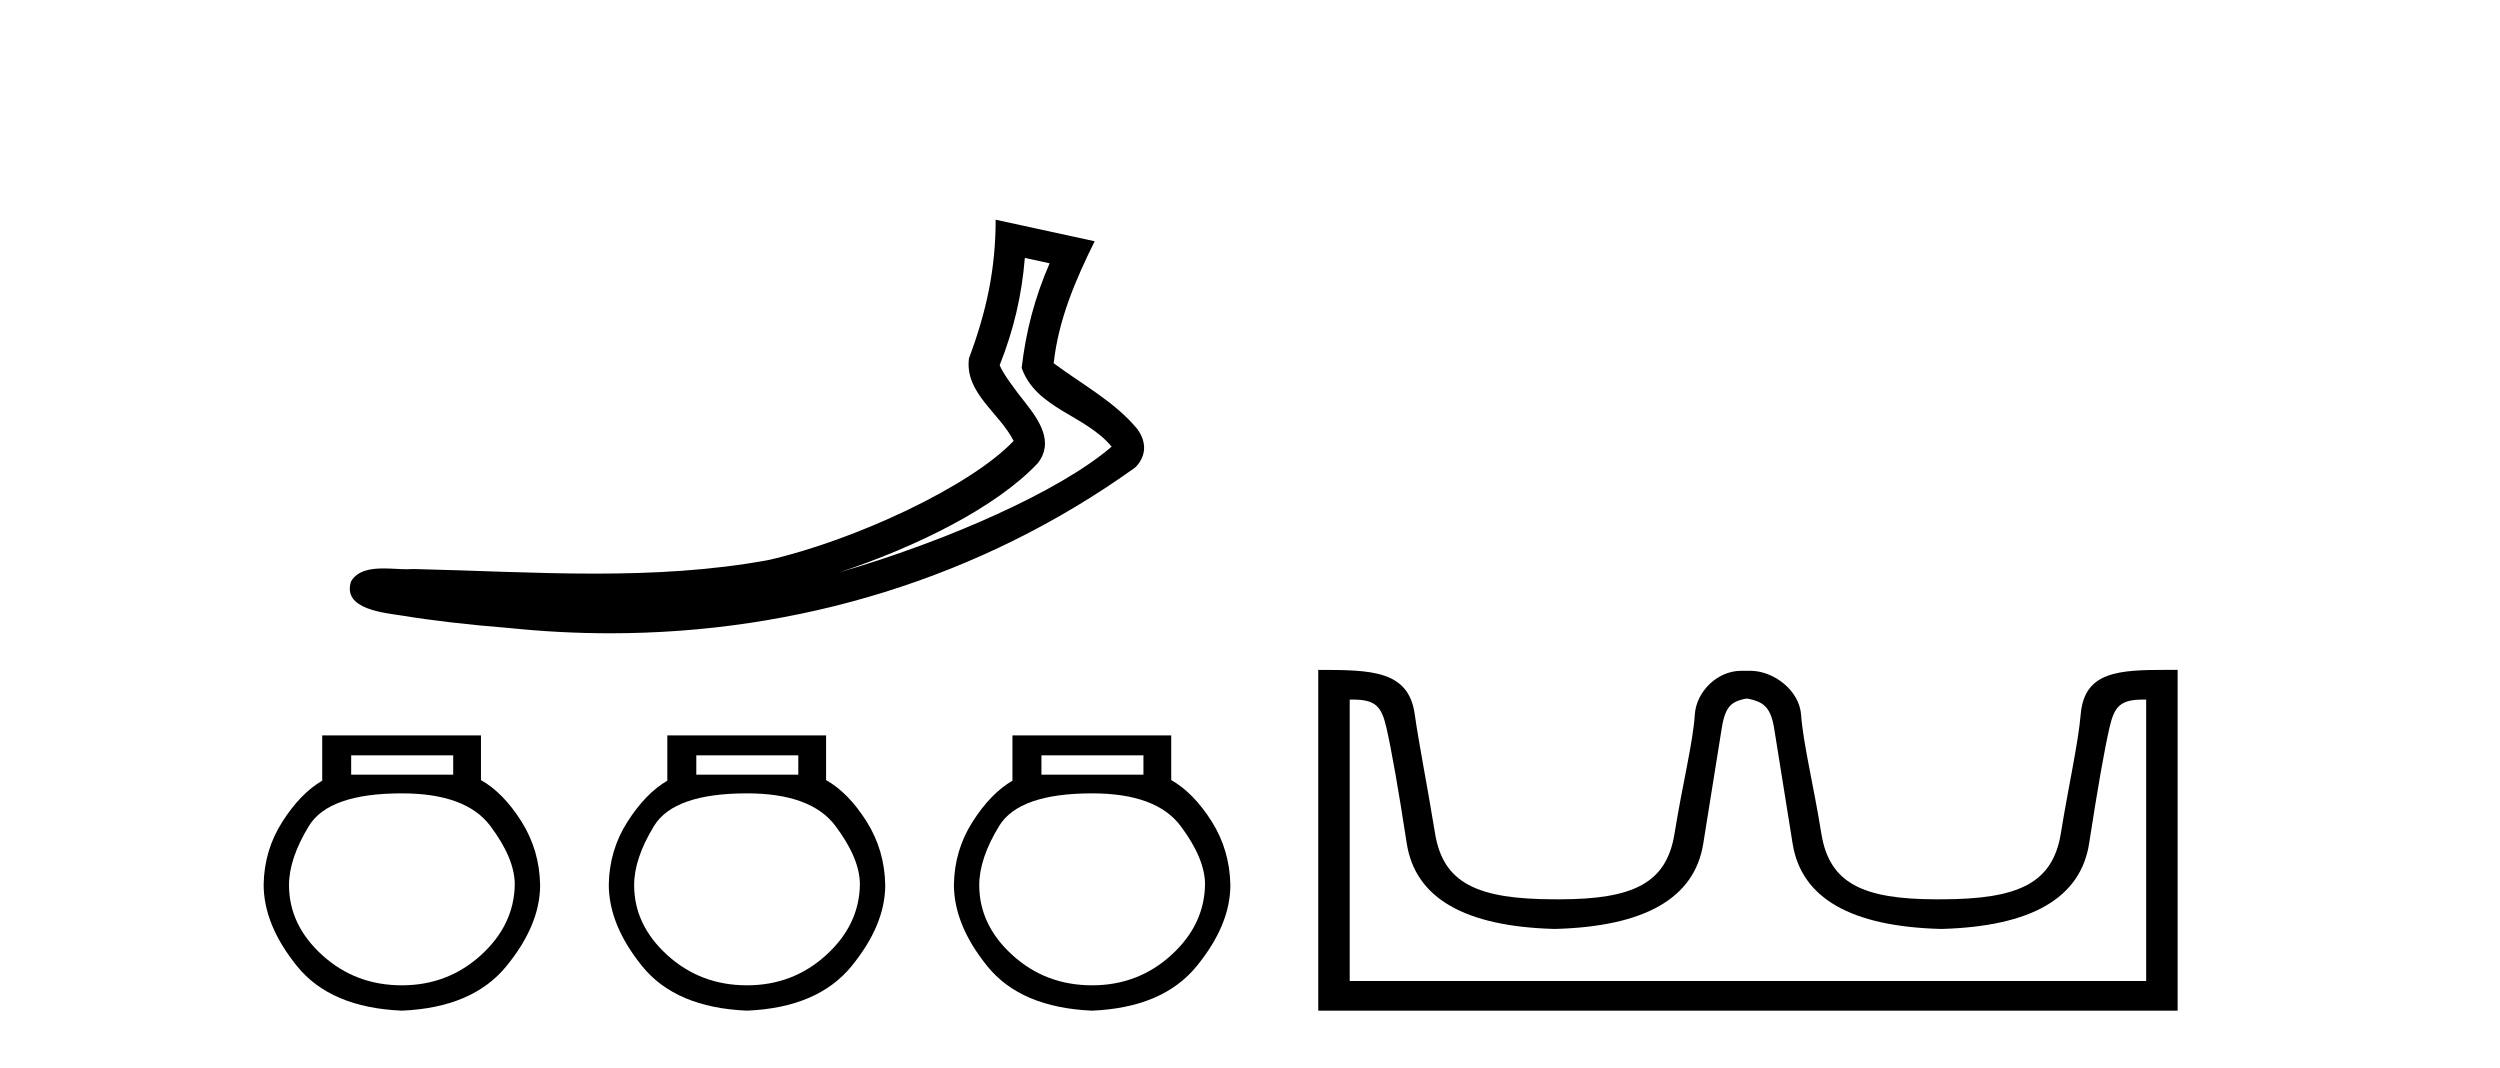
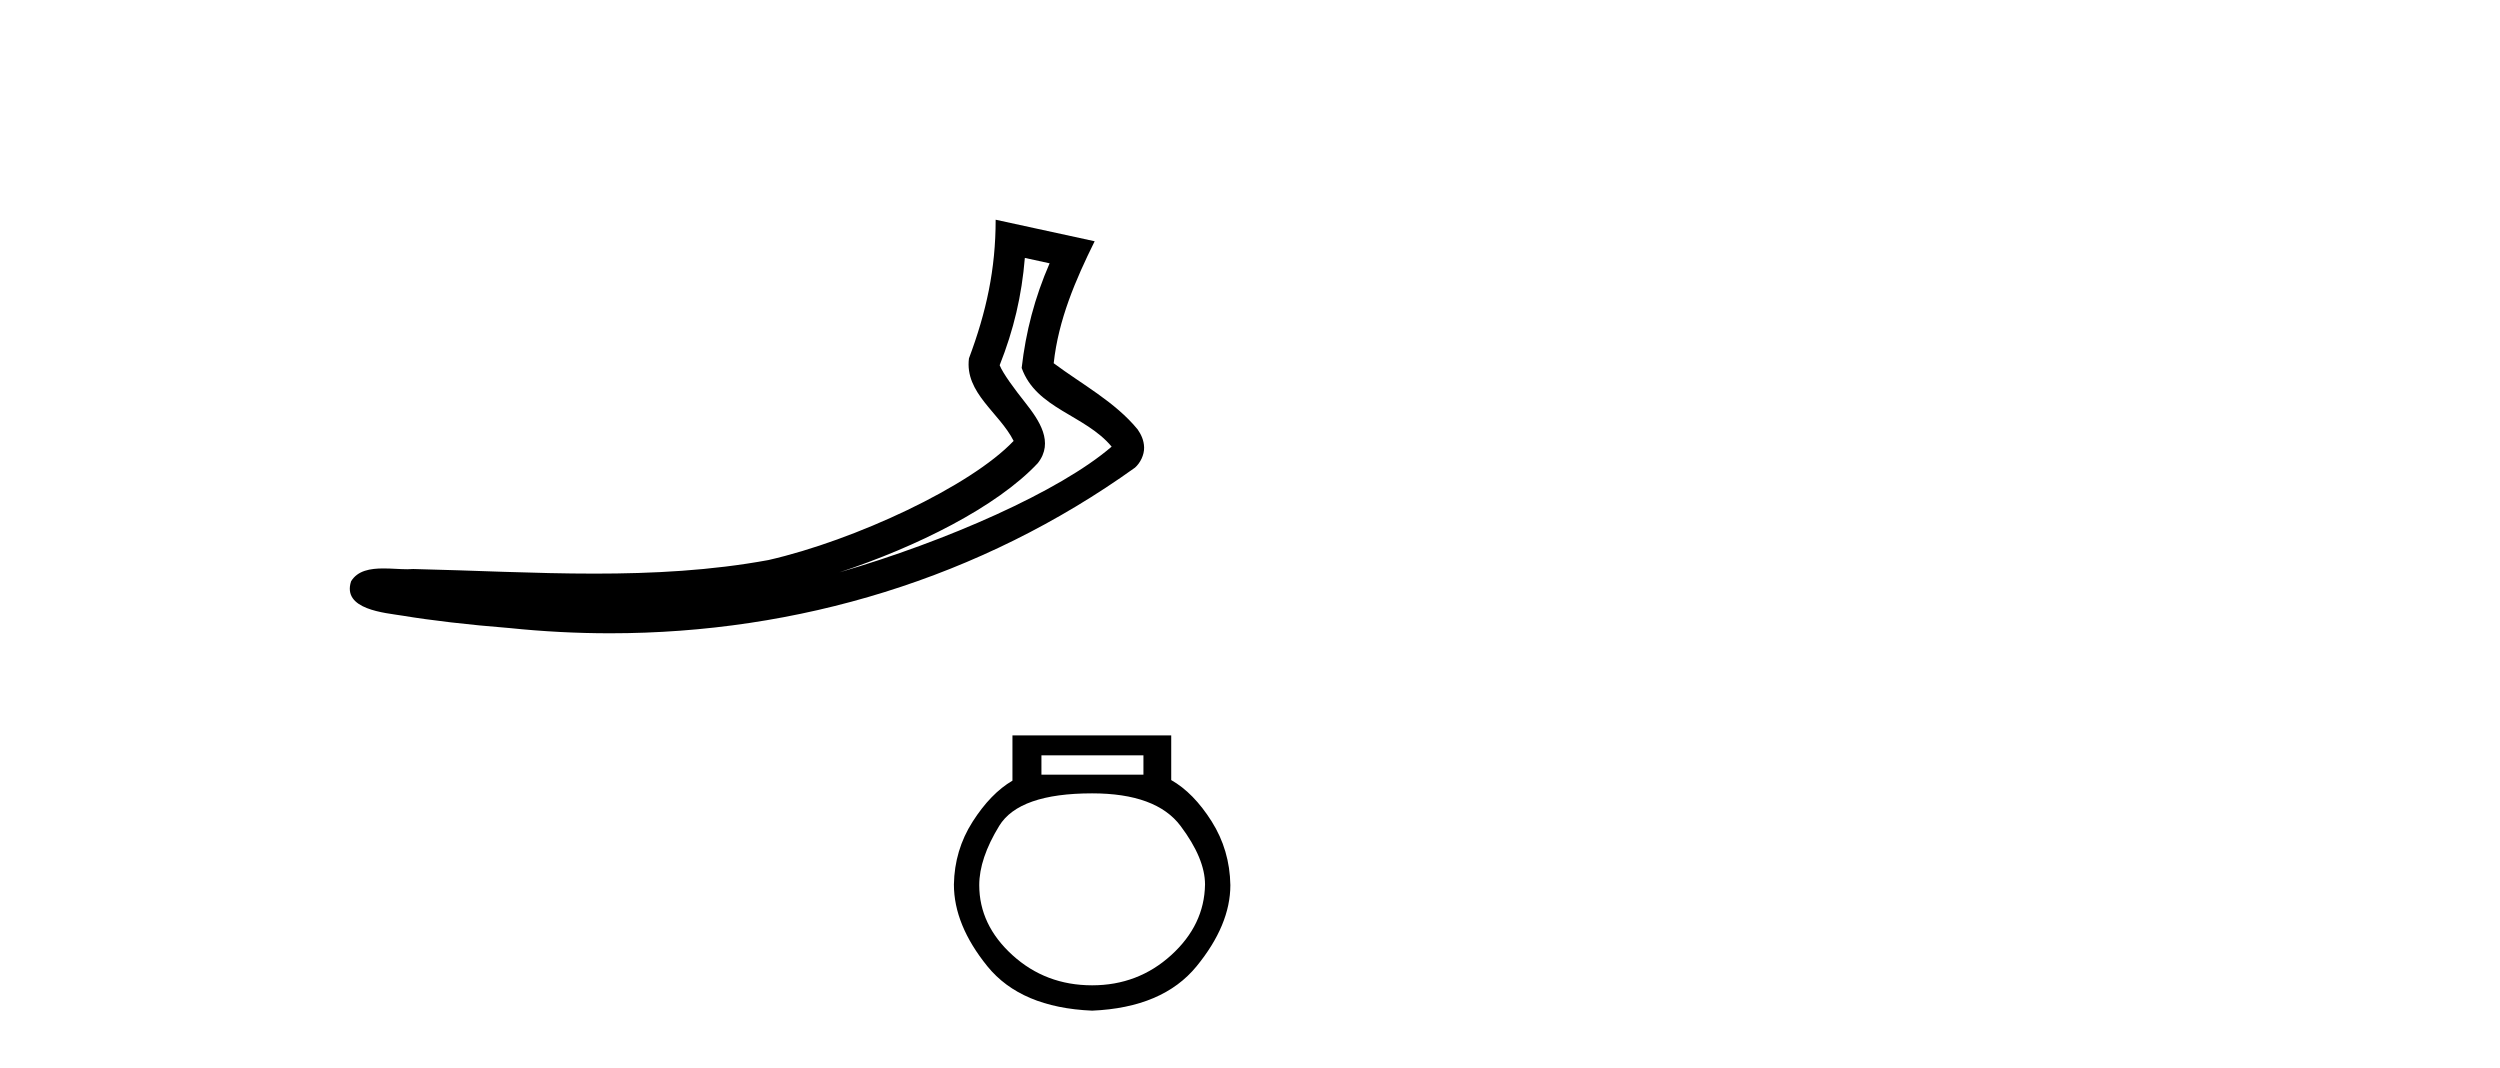
<svg xmlns="http://www.w3.org/2000/svg" width="96.0" height="41.0">
  <path d="M 39.354 9.904 L 40.305 10.111 C 39.731 11.433 39.391 12.739 39.232 14.129 C 39.789 15.699 41.672 15.928 42.687 17.151 C 40.693 18.869 36.339 20.784 32.233 21.978 C 35.193 21 38.272 19.472 39.852 17.784 C 40.483 16.982 39.904 16.142 39.379 15.473 C 38.945 14.926 38.513 14.339 38.387 14.025 C 38.928 12.661 39.235 11.352 39.354 9.904 ZM 38.233 8.437 C 38.234 10.34 37.875 11.981 37.208 13.762 C 37.041 15.093 38.381 15.849 38.923 16.931 C 37.276 18.67 32.832 20.746 29.508 21.506 C 27.305 21.911 25.073 22.027 22.834 22.027 C 20.511 22.027 18.181 21.903 15.869 21.85 C 15.798 21.856 15.723 21.859 15.644 21.859 C 15.366 21.859 15.042 21.828 14.726 21.828 C 14.218 21.828 13.731 21.908 13.481 22.324 C 13.129 23.411 14.778 23.532 15.478 23.645 C 16.523 23.819 17.966 23.991 19.574 24.118 C 20.861 24.251 22.148 24.318 23.43 24.318 C 30.623 24.318 37.654 22.21 43.584 17.957 C 43.791 17.773 43.94 17.467 43.934 17.183 C 43.927 16.899 43.814 16.676 43.685 16.489 C 42.824 15.437 41.547 14.758 40.462 13.948 C 40.642 12.281 41.3 10.749 42.035 9.264 L 38.233 8.437 Z" style="fill:#000000;stroke:none" />
-   <path d="M 17.403 29.004 L 17.403 29.746 L 13.485 29.746 L 13.485 29.004 ZM 15.432 30.465 Q 17.889 30.465 18.828 31.716 Q 19.767 32.968 19.767 33.965 Q 19.744 35.518 18.469 36.677 Q 17.194 37.836 15.432 37.836 Q 13.648 37.836 12.373 36.677 Q 11.098 35.518 11.098 33.988 Q 11.098 32.968 11.863 31.716 Q 12.628 30.465 15.432 30.465 ZM 12.373 28.239 L 12.373 29.978 Q 11.538 30.465 10.843 31.554 Q 10.147 32.643 10.124 33.965 Q 10.124 35.518 11.411 37.106 Q 12.697 38.693 15.432 38.809 Q 18.144 38.693 19.442 37.106 Q 20.741 35.518 20.741 33.988 Q 20.717 32.643 20.022 31.542 Q 19.327 30.441 18.469 29.955 L 18.469 28.239 Z" style="fill:#000000;stroke:none" />
-   <path d="M 30.655 29.004 L 30.655 29.746 L 26.738 29.746 L 26.738 29.004 ZM 28.685 30.465 Q 31.142 30.465 32.081 31.716 Q 33.02 32.968 33.02 33.965 Q 32.997 35.518 31.722 36.677 Q 30.447 37.836 28.685 37.836 Q 26.9 37.836 25.625 36.677 Q 24.351 35.518 24.351 33.988 Q 24.351 32.968 25.115 31.716 Q 25.88 30.465 28.685 30.465 ZM 25.625 28.239 L 25.625 29.978 Q 24.791 30.465 24.096 31.554 Q 23.4 32.643 23.377 33.965 Q 23.377 35.518 24.663 37.106 Q 25.95 38.693 28.685 38.809 Q 31.397 38.693 32.695 37.106 Q 33.993 35.518 33.993 33.988 Q 33.97 32.643 33.275 31.542 Q 32.579 30.441 31.722 29.955 L 31.722 28.239 Z" style="fill:#000000;stroke:none" />
  <path d="M 43.908 29.004 L 43.908 29.746 L 39.991 29.746 L 39.991 29.004 ZM 41.938 30.465 Q 44.395 30.465 45.334 31.716 Q 46.273 32.968 46.273 33.965 Q 46.249 35.518 44.975 36.677 Q 43.7 37.836 41.938 37.836 Q 40.153 37.836 38.878 36.677 Q 37.603 35.518 37.603 33.988 Q 37.603 32.968 38.368 31.716 Q 39.133 30.465 41.938 30.465 ZM 38.878 28.239 L 38.878 29.978 Q 38.044 30.465 37.348 31.554 Q 36.653 32.643 36.63 33.965 Q 36.63 35.518 37.916 37.106 Q 39.203 38.693 41.938 38.809 Q 44.65 38.693 45.948 37.106 Q 47.246 35.518 47.246 33.988 Q 47.223 32.643 46.528 31.542 Q 45.832 30.441 44.975 29.955 L 44.975 28.239 Z" style="fill:#000000;stroke:none" />
-   <path d="M 67.121 26.828 C 67.653 26.943 67.988 27.093 68.126 27.959 C 68.265 28.826 68.502 30.305 68.837 32.397 C 69.172 34.488 71.073 35.58 74.539 35.672 C 78.006 35.58 79.901 34.482 80.224 32.379 C 80.548 30.276 80.808 28.797 81.004 27.942 C 81.192 27.123 81.422 26.864 82.295 26.864 C 82.333 26.864 82.372 26.864 82.413 26.865 L 82.413 37.67 L 51.829 37.67 L 51.829 26.865 C 51.87 26.864 51.909 26.864 51.947 26.864 C 52.82 26.864 53.05 27.123 53.238 27.942 C 53.434 28.797 53.694 30.276 54.018 32.379 C 54.341 34.482 56.236 35.58 59.703 35.672 C 63.169 35.58 65.07 34.488 65.405 32.397 C 65.74 30.305 65.977 28.826 66.116 27.959 C 66.254 27.093 66.504 26.943 67.036 26.828 ZM 83.206 25.723 C 81.364 25.723 80.044 25.78 79.9 27.422 C 79.8 28.567 79.449 30.08 79.137 31.998 C 78.825 33.916 77.52 34.533 74.539 34.533 C 74.486 34.534 74.432 34.534 74.38 34.534 C 71.511 34.534 70.248 33.91 69.941 32.015 C 69.629 30.086 69.242 28.554 69.161 27.44 C 69.095 26.528 68.131 25.758 67.207 25.758 L 66.865 25.758 C 65.94 25.758 65.136 26.563 65.081 27.44 C 65.013 28.504 64.613 30.086 64.301 32.015 C 63.995 33.91 62.731 34.534 59.863 34.534 C 59.81 34.534 59.757 34.534 59.703 34.533 C 56.722 34.533 55.417 33.916 55.105 31.998 C 54.793 30.08 54.485 28.562 54.325 27.422 C 54.088 25.74 52.655 25.724 50.621 25.724 L 50.621 38.809 L 83.621 38.809 L 83.621 25.724 C 83.48 25.724 83.341 25.723 83.206 25.723 Z" style="fill:#000000;stroke:none" />
</svg>